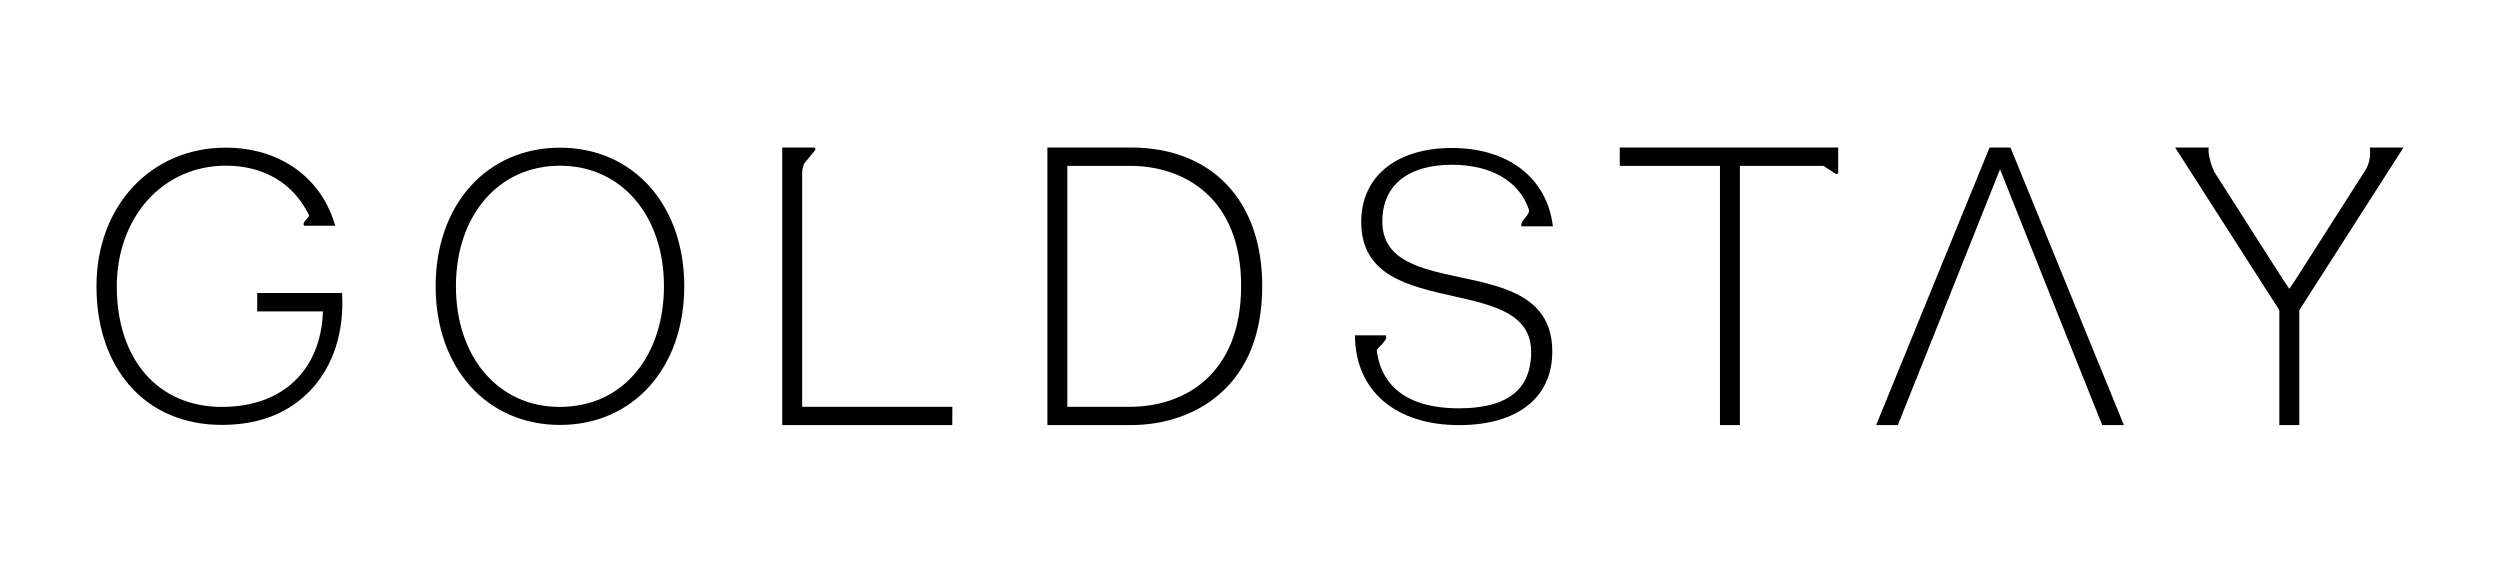
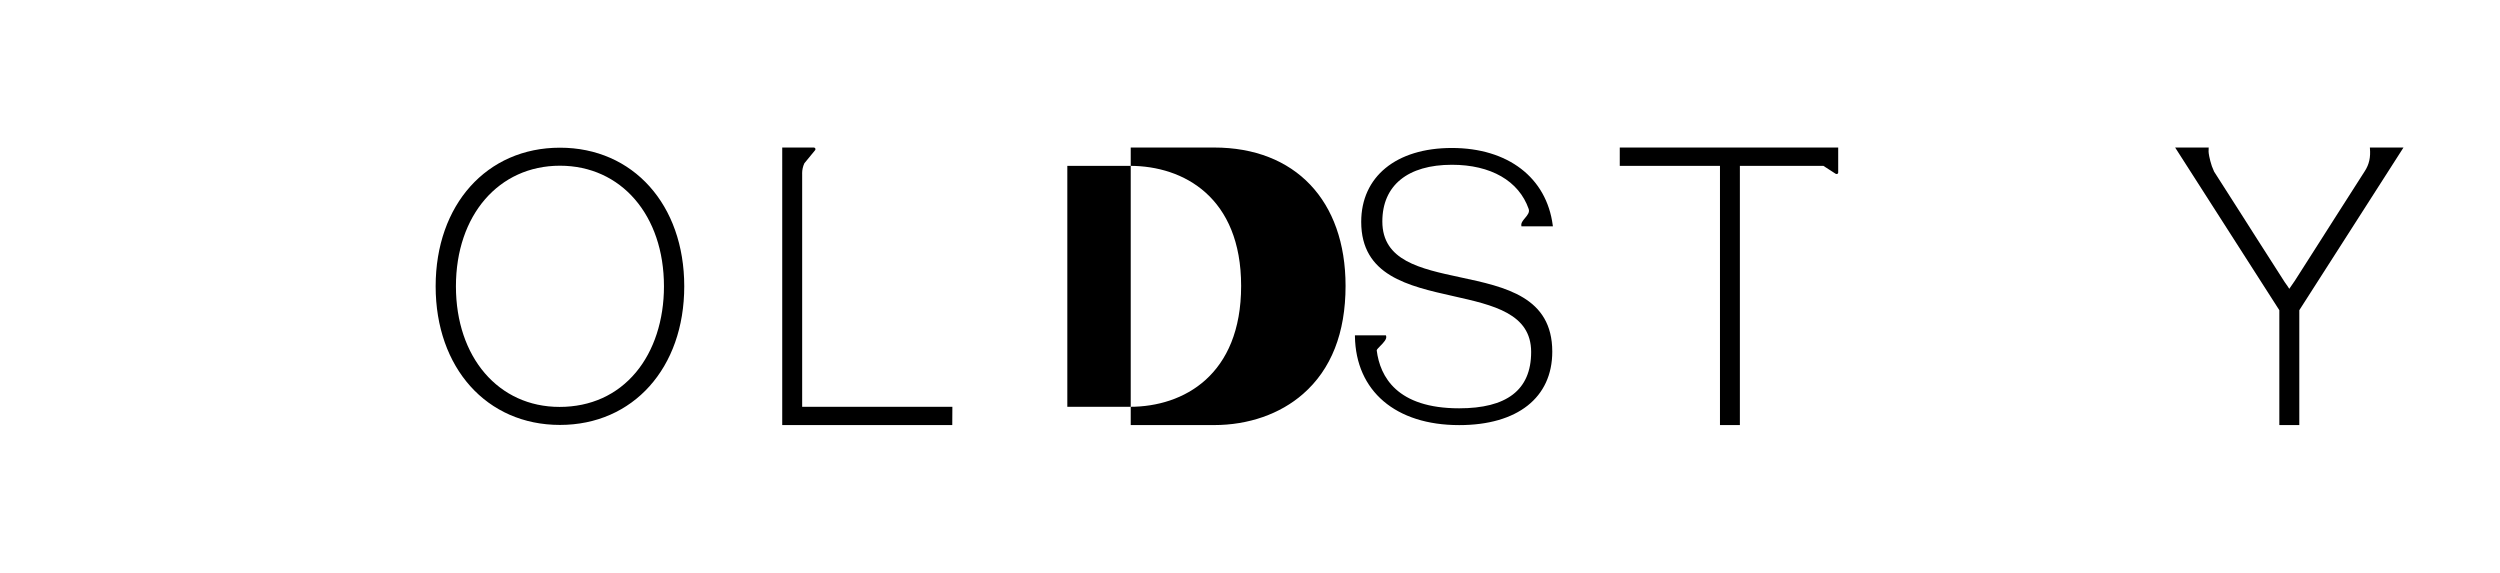
<svg xmlns="http://www.w3.org/2000/svg" id="Camada_1" viewBox="0 0 716 164">
  <path d="M160.37,42.3c-20.96,0-35.6,16.33-35.6,39.7s14.64,39.7,35.6,39.7,35.6-16.33,35.6-39.7-14.64-39.7-35.6-39.7Zm29.79,39.7c0,9.69-2.85,18.44-8.02,24.63-5.41,6.48-12.98,9.91-21.88,9.91-17.48,0-29.68-14.2-29.68-34.54s12.25-34.54,29.79-34.54,29.79,14.2,29.79,34.54Z" />
  <path d="M229.73,49.66c0-1.01,.23-2.03,.64-2.9l3.08-3.75c.11-.14,.14-.33,.06-.49-.08-.16-.24-.27-.42-.27h-9.06V121.74h48.7l.03-5.24h-43.02V49.66Z" />
-   <path d="M323.84,42.26h-23.87V121.74h23.87c9.86,0,18.91-3.16,25.48-8.91,8.08-7.06,12.18-17.48,12.18-30.95,0-24.44-14.43-39.63-37.66-39.63Zm31.62,39.63c0,25.52-16.45,34.62-31.84,34.62h-17.94V47.5h17.94c15.39,0,31.84,9.03,31.84,34.39Z" />
+   <path d="M323.84,42.26V121.74h23.87c9.86,0,18.91-3.16,25.48-8.91,8.08-7.06,12.18-17.48,12.18-30.95,0-24.44-14.43-39.63-37.66-39.63Zm31.62,39.63c0,25.52-16.45,34.62-31.84,34.62h-17.94V47.5h17.94c15.39,0,31.84,9.03,31.84,34.39Z" />
  <path d="M678.73,42.26l.02,.27c.22,2.53-.24,4.57-1.44,6.43-2.77,4.29-5.55,8.67-8.25,12.91-1.39,2.19-2.79,4.38-4.19,6.58l-7.69,12.05-.22,.31c-.68,.95-1.08,1.53-1.31,1.91-.22-.38-.62-.96-1.31-1.92l-7.91-12.36c-1.38-2.16-2.76-4.32-4.13-6.49-2.68-4.21-5.45-8.56-8.18-12.8-.5-1.08-.85-2.06-1.07-2.98l-.03-.11c-.5-1.97-.53-2.79-.46-3.13,.02-.08,0-.14-.02-.18l.04-.5h-9.62l29.84,46.59v32.9h5.72v-32.9l29.84-46.59h-9.63Z" />
-   <polygon points="569.81 42.26 537.47 121.4 537.33 121.74 543.54 121.74 553.9 95.86 572.75 48.62 572.86 48.62 589.9 91.35 602.07 121.74 608.28 121.74 575.8 42.26 569.81 42.26" />
-   <path d="M97.97,83.92h-24.3v5.27s18.82,0,18.82,0c-.56,16.88-11.62,27.35-28.92,27.35-18.3,0-30.12-13.56-30.12-34.54,0-9.51,3.11-18.25,8.75-24.59,5.71-6.42,13.69-9.96,22.45-9.96,10.91,0,19.38,5.02,23.84,14.14,.14,.29-.17,.65-.67,1.16-.49,.51-1.05,1.08-.82,1.73l.06,.17h8.93l-.09-.32c-3.95-13.59-15.92-22.04-31.25-22.04-21.45,0-37.02,16.7-37.02,39.7,0,11.55,3.32,21.42,9.61,28.55,6.44,7.3,15.54,11.15,26.33,11.15s19.26-3.46,25.44-10c6.4-6.78,9.59-16.56,8.97-27.55v-.24Z" />
  <path d="M463.9,47.5h28.7V121.74h5.7V47.5h23.91l3.52,2.27c.15,.1,.35,.1,.51,.02,.14-.08,.22-.21,.22-.36v-7.17h-62.56v5.24Z" />
  <path d="M435.71,64.61l.03,.21h9.01l-.04-.28c-1.77-13.67-12.84-22.16-28.89-22.16s-25.97,8.3-25.97,21.15c0,15.37,13.41,18.37,26.37,21.28,11.47,2.57,22.3,5,22.3,16s-7.13,16.13-20.62,16.13c-17.79,0-22.66-9.03-23.61-16.6-.03-.21,.62-.85,1.04-1.28,.91-.92,1.94-1.97,1.65-2.85l-.06-.17h-8.87v.25c.23,15.7,11.67,25.46,29.85,25.46,16.7,0,26.67-7.87,26.67-21.04,0-15.65-13.41-18.53-26.38-21.3-11.47-2.46-22.29-4.77-22.29-15.98,0-10.32,7.26-16.24,19.93-16.24,11.15,0,19.16,4.61,21.98,12.65,.34,.96-.37,1.8-1.05,2.61-.6,.72-1.17,1.39-1.05,2.16Z" />
</svg>